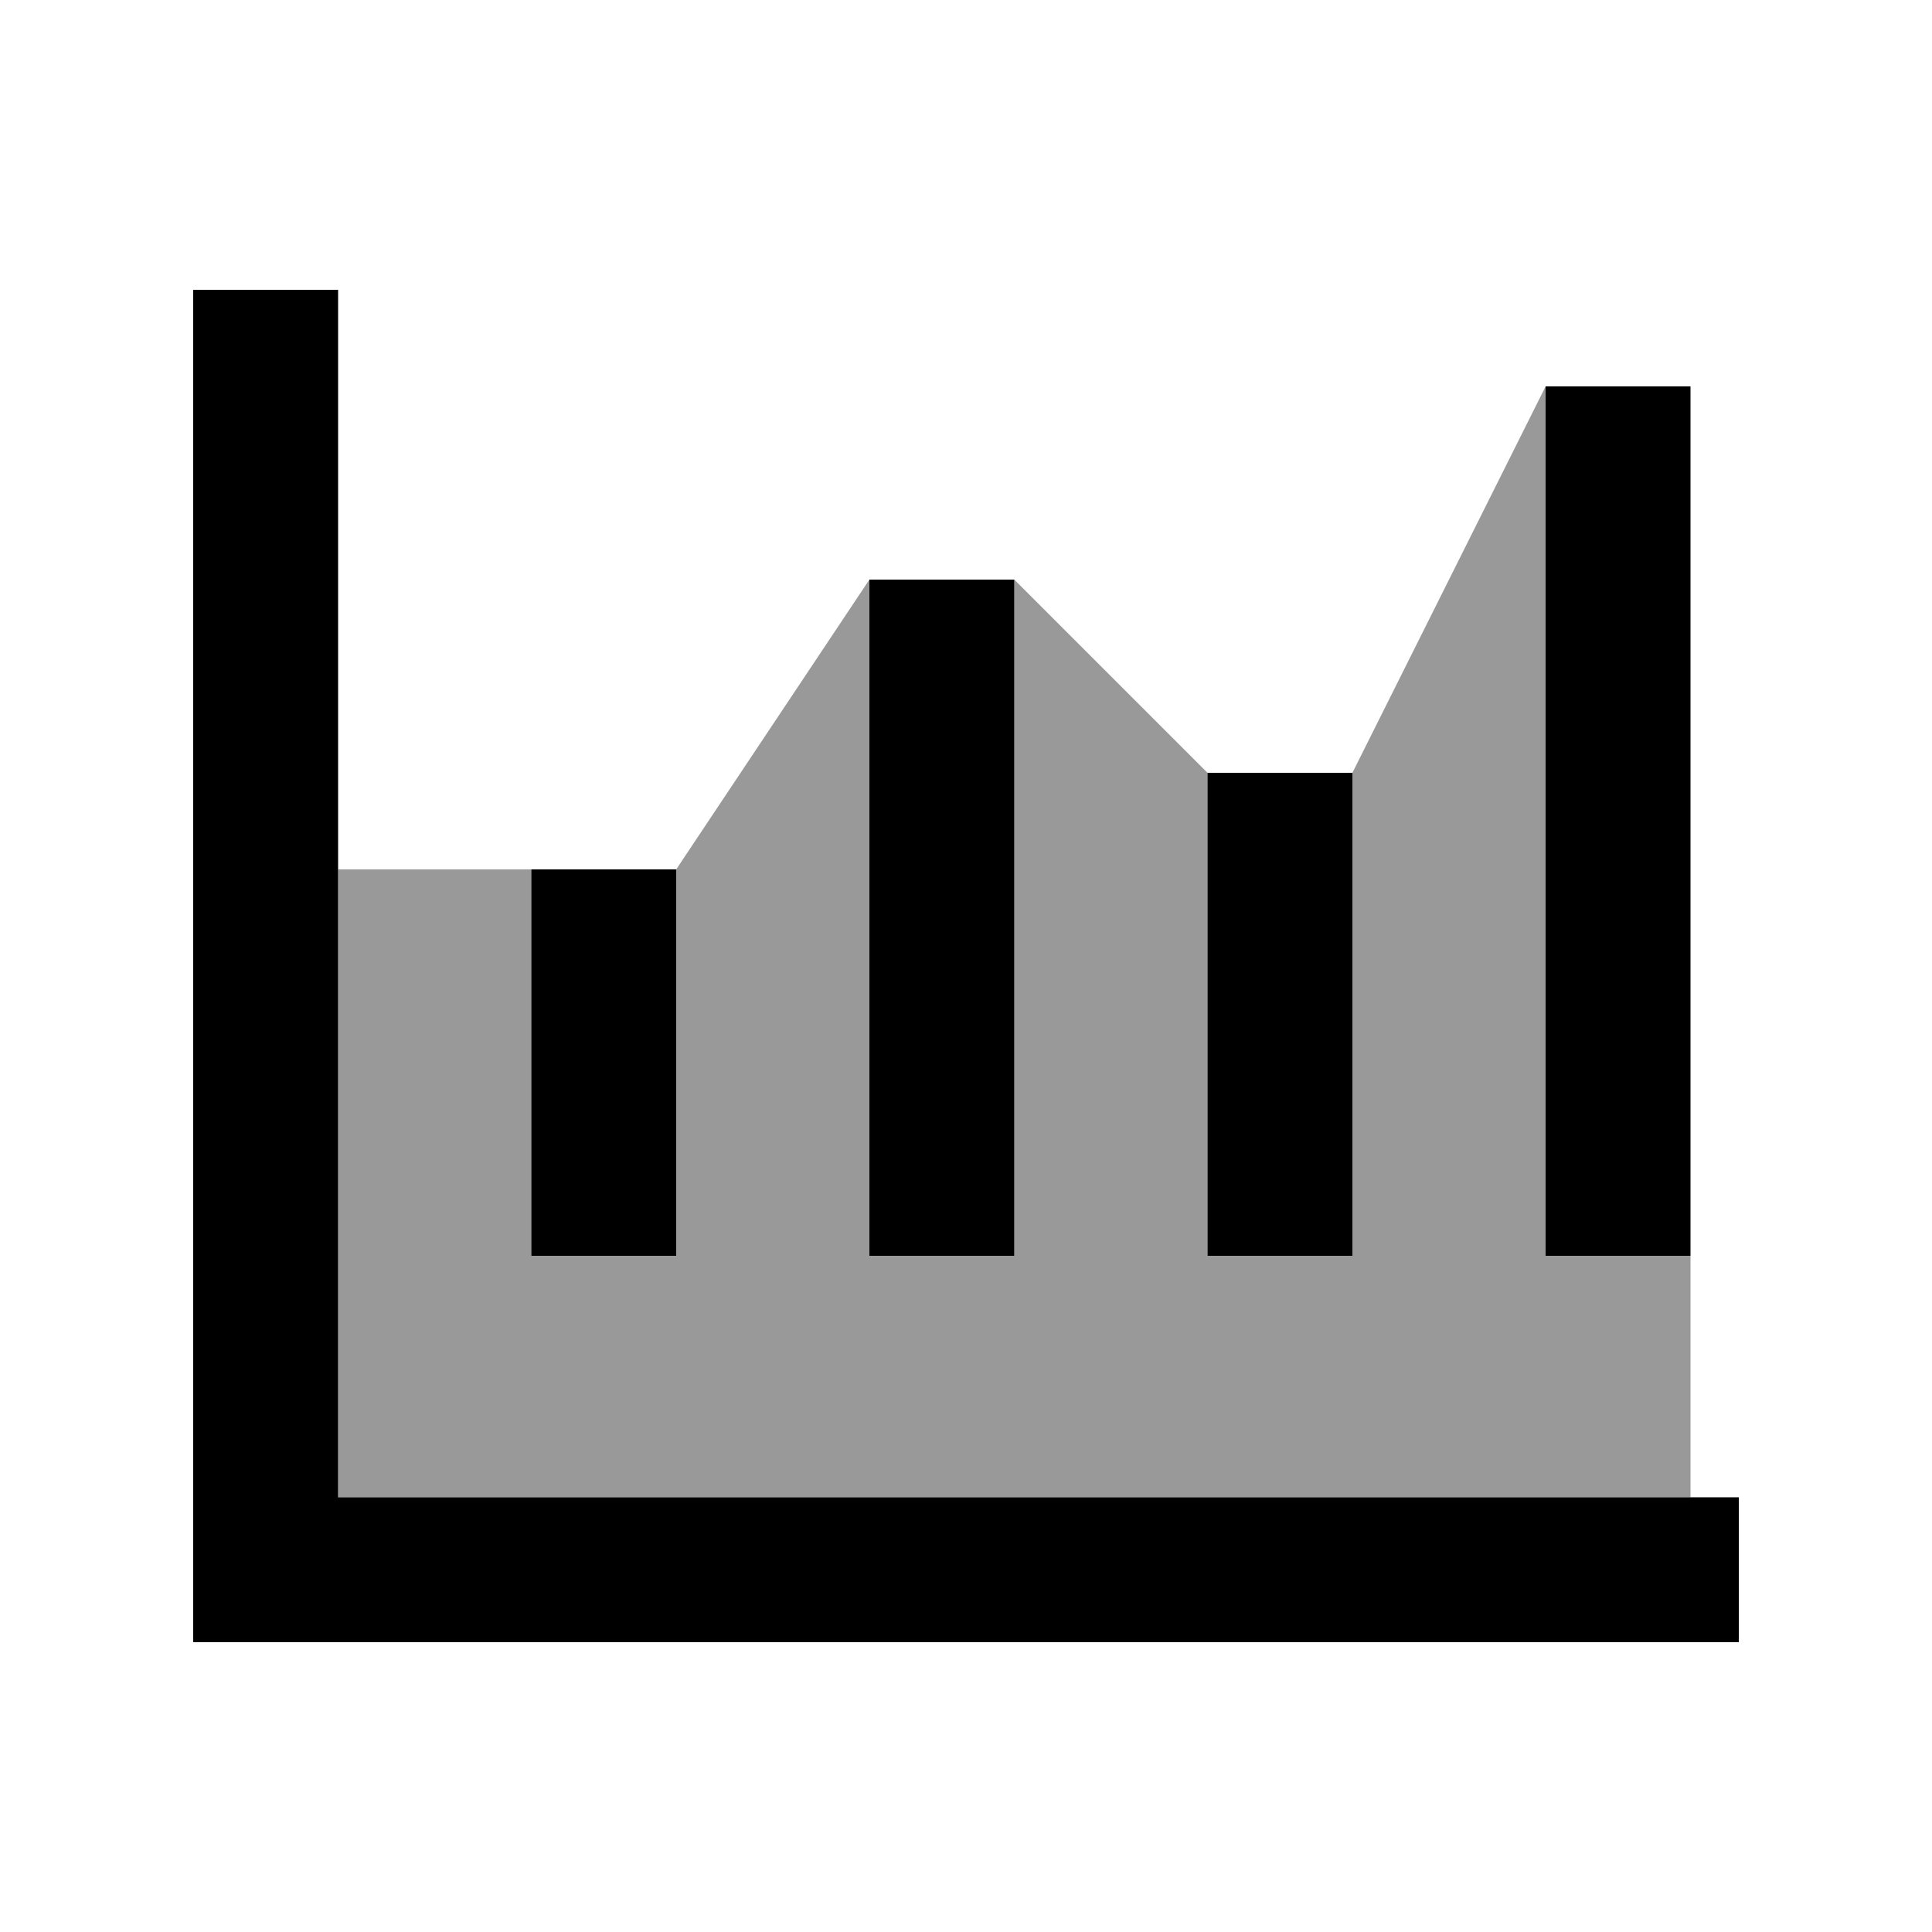
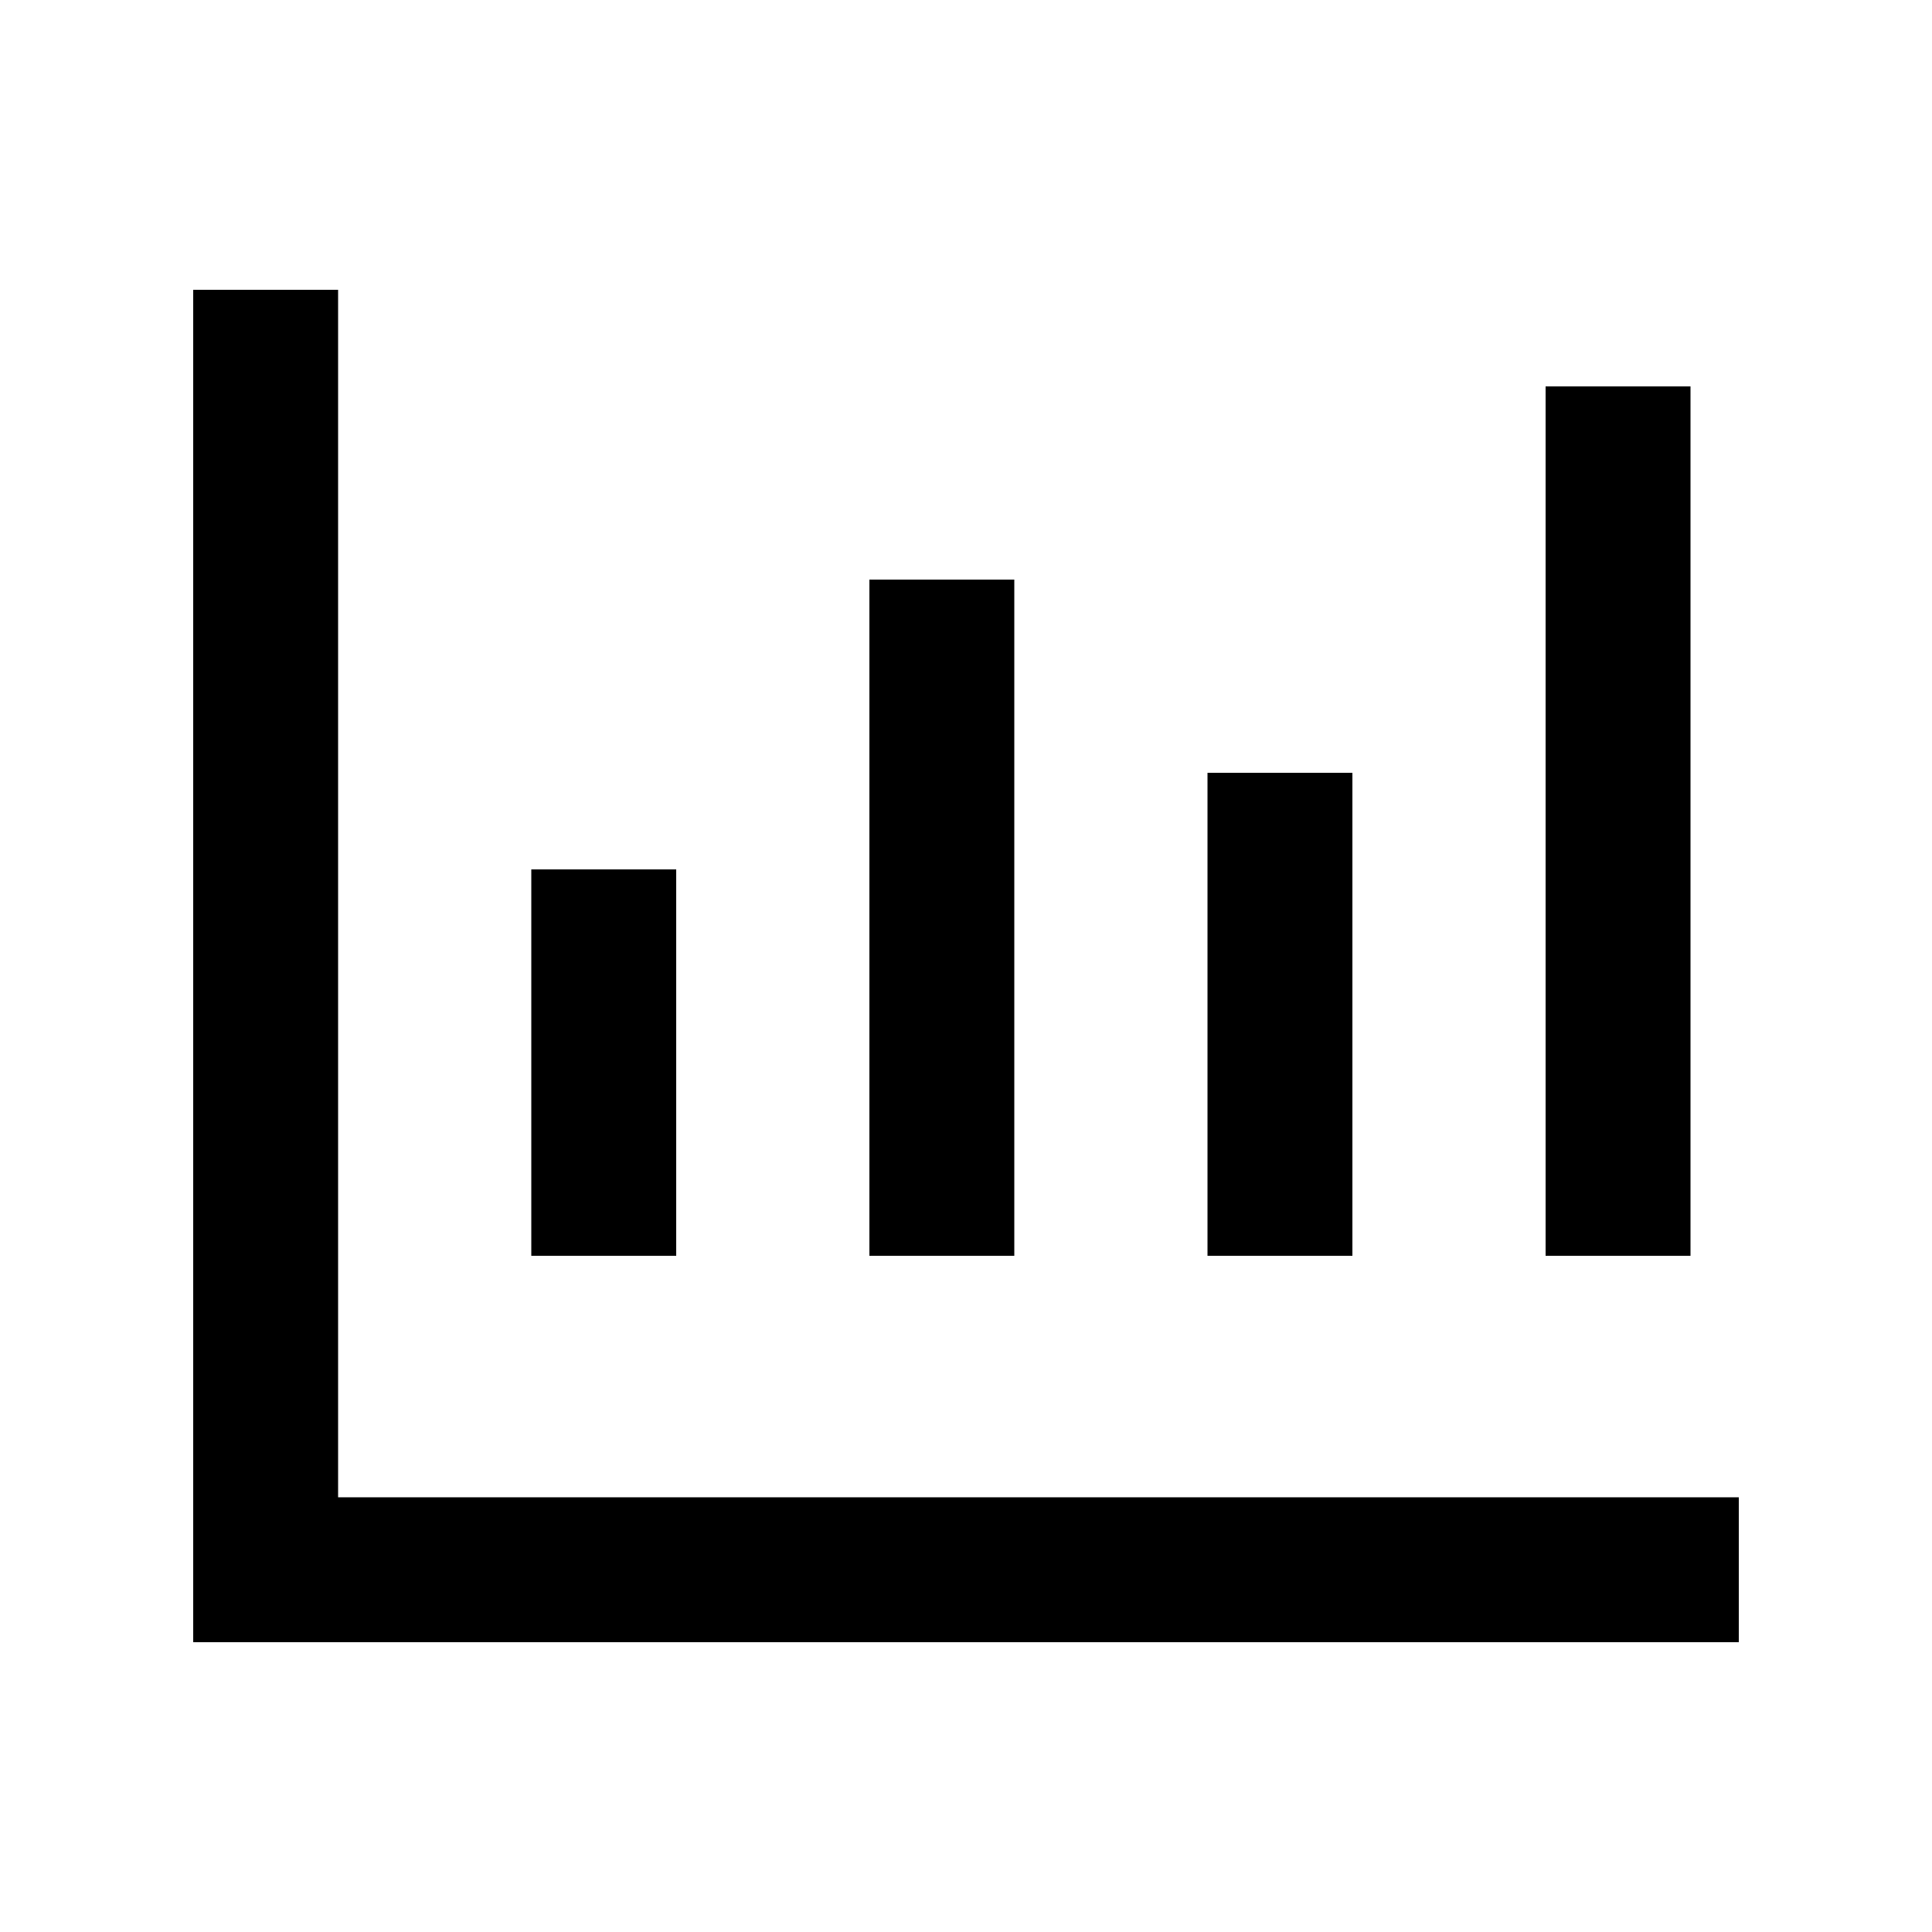
<svg xmlns="http://www.w3.org/2000/svg" viewBox="0 0 640 640">
-   <path opacity=".4" fill="currentColor" d="M112 288L176 288L176 416L224 416L224 288L288 192L288 416L336 416L336 192L400 256L400 416L448 416L448 256L512 128L512 416L560 416L560 496L112 496L112 288z" />
  <path fill="currentColor" d="M112 120L112 96L64 96L64 544L576 544L576 496L112 496L112 120zM560 128L512 128L512 416L560 416L560 128zM336 192L288 192L288 416L336 416L336 192zM224 288L176 288L176 416L224 416L224 288zM448 280L448 256L400 256L400 416L448 416L448 280z" />
</svg>